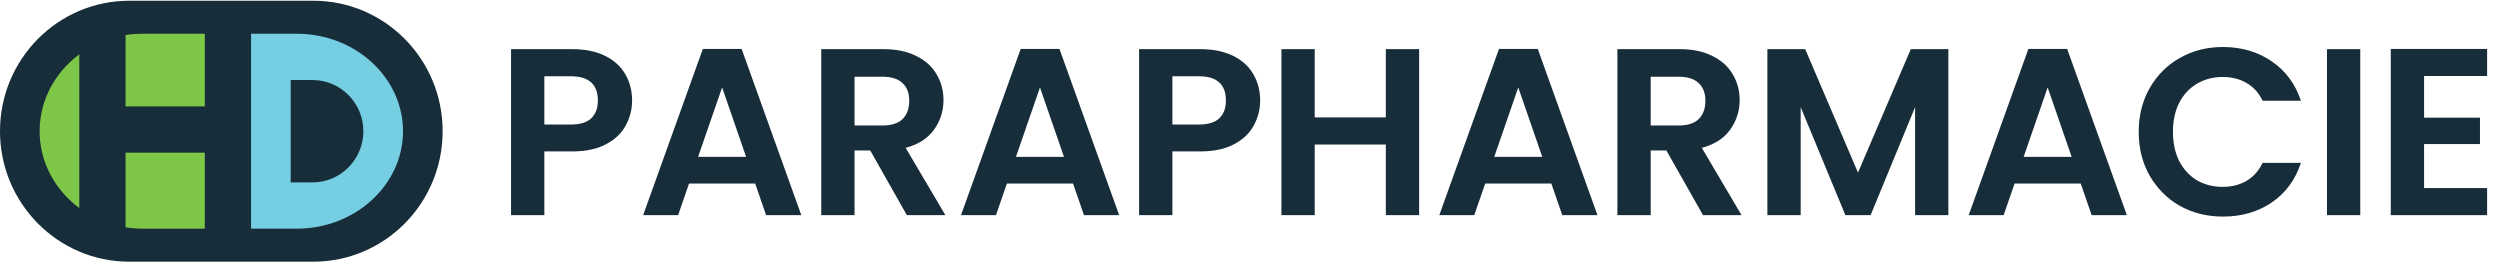
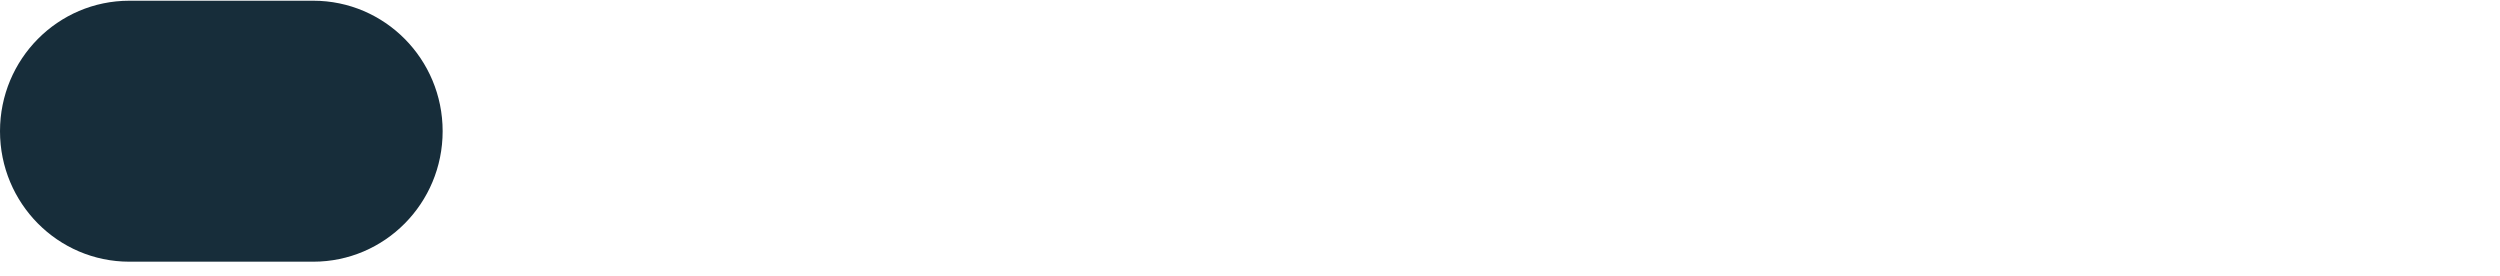
<svg xmlns="http://www.w3.org/2000/svg" width="172" height="19" viewBox="0 0 172 19" fill="none">
  <path d="M21.556 0.05H8.898C3.984 0.05 0 4.069 0 9.027C0 13.985 3.984 18.004 8.898 18.004H21.556C26.47 18.004 30.454 13.985 30.454 9.027C30.454 4.069 26.47 0.05 21.556 0.05Z" fill="#172D3A" />
-   <path d="M9.781 2.322C5.901 2.322 2.727 5.338 2.727 9.027C2.727 12.715 5.901 15.731 9.781 15.731H14.09V2.322H9.781Z" fill="#7EC648" />
  <path d="M15.908 7.321H6.59V10.503H15.908V7.321Z" fill="#172D3A" />
-   <path d="M8.637 16.185V1.867L5.455 1.867L5.455 16.185H8.637Z" fill="#172D3A" />
-   <path d="M20.43 2.322H17.273V15.731H20.43C24.445 15.731 27.728 12.715 27.728 9.027C27.728 5.338 24.443 2.322 20.43 2.322Z" fill="#76CEE2" />
-   <path d="M21.51 5.504H20V12.549H21.51C23.43 12.549 25 10.963 25 9.028C25 7.09 23.428 5.506 21.51 5.506V5.504Z" fill="#172D3A" />
-   <path d="M43.489 6.916C43.489 7.527 43.342 8.099 43.047 8.634C42.764 9.168 42.311 9.599 41.689 9.926C41.078 10.254 40.304 10.417 39.366 10.417H37.451V14.803H35.16V3.381H39.366C40.249 3.381 41.002 3.534 41.624 3.839C42.246 4.145 42.709 4.565 43.015 5.099C43.331 5.634 43.489 6.239 43.489 6.916ZM39.267 8.568C39.9 8.568 40.369 8.427 40.675 8.143C40.98 7.848 41.133 7.439 41.133 6.916C41.133 5.803 40.511 5.247 39.267 5.247H37.451V8.568H39.267ZM51.956 12.626H47.407L46.654 14.803H44.248L48.356 3.365H51.023L55.13 14.803H52.708L51.956 12.626ZM51.334 10.794L49.681 6.016L48.028 10.794H51.334ZM62.392 14.803L59.872 10.352H58.792V14.803H56.502V3.381H60.789C61.672 3.381 62.425 3.539 63.047 3.856C63.669 4.161 64.132 4.581 64.438 5.116C64.754 5.639 64.912 6.228 64.912 6.883C64.912 7.636 64.694 8.317 64.258 8.928C63.821 9.528 63.172 9.943 62.31 10.172L65.043 14.803H62.392ZM58.792 8.634H60.707C61.329 8.634 61.792 8.487 62.098 8.192C62.403 7.887 62.556 7.467 62.556 6.932C62.556 6.408 62.403 6.005 62.098 5.721C61.792 5.427 61.329 5.279 60.707 5.279H58.792V8.634ZM73.824 12.626H69.275L68.522 14.803H66.117L70.224 3.365H72.891L76.999 14.803H74.577L73.824 12.626ZM73.202 10.794L71.55 6.016L69.897 10.794H73.202ZM86.699 6.916C86.699 7.527 86.552 8.099 86.257 8.634C85.974 9.168 85.521 9.599 84.899 9.926C84.288 10.254 83.514 10.417 82.576 10.417H80.661V14.803H78.37V3.381H82.576C83.459 3.381 84.212 3.534 84.834 3.839C85.455 4.145 85.919 4.565 86.225 5.099C86.541 5.634 86.699 6.239 86.699 6.916ZM82.477 8.568C83.11 8.568 83.579 8.427 83.885 8.143C84.19 7.848 84.343 7.439 84.343 6.916C84.343 5.803 83.721 5.247 82.477 5.247H80.661V8.568H82.477ZM97.636 3.381V14.803H95.345V9.943H90.453V14.803H88.162V3.381H90.453V8.077H95.345V3.381H97.636ZM106.731 12.626H102.182L101.429 14.803H99.024L103.131 3.365H105.798L109.905 14.803H107.484L106.731 12.626ZM106.109 10.794L104.456 6.016L102.804 10.794H106.109ZM117.168 14.803L114.648 10.352H113.568V14.803H111.277V3.381H115.564C116.448 3.381 117.2 3.539 117.822 3.856C118.444 4.161 118.908 4.581 119.213 5.116C119.529 5.639 119.688 6.228 119.688 6.883C119.688 7.636 119.469 8.317 119.033 8.928C118.597 9.528 117.948 9.943 117.086 10.172L119.818 14.803H117.168ZM113.568 8.634H115.482C116.104 8.634 116.568 8.487 116.873 8.192C117.179 7.887 117.331 7.467 117.331 6.932C117.331 6.408 117.179 6.005 116.873 5.721C116.568 5.427 116.104 5.279 115.482 5.279H113.568V8.634ZM134.048 3.381V14.803H131.758V7.374L128.698 14.803H126.963L123.887 7.374V14.803H121.596V3.381H124.198L127.83 11.874L131.463 3.381H134.048ZM143.153 12.626H138.604L137.851 14.803H135.446L139.553 3.365H142.22L146.328 14.803H143.906L143.153 12.626ZM142.531 10.794L140.879 6.016L139.226 10.794H142.531ZM147.143 9.076C147.143 7.952 147.394 6.948 147.896 6.065C148.408 5.17 149.101 4.478 149.974 3.987C150.857 3.485 151.845 3.234 152.935 3.234C154.212 3.234 155.33 3.561 156.29 4.216C157.25 4.87 157.921 5.776 158.303 6.932H155.668C155.406 6.387 155.035 5.977 154.555 5.705C154.086 5.432 153.541 5.296 152.919 5.296C152.254 5.296 151.659 5.454 151.135 5.77C150.623 6.076 150.219 6.512 149.925 7.079C149.641 7.647 149.499 8.312 149.499 9.076C149.499 9.828 149.641 10.494 149.925 11.072C150.219 11.639 150.623 12.081 151.135 12.397C151.659 12.703 152.254 12.855 152.919 12.855C153.541 12.855 154.086 12.719 154.555 12.446C155.035 12.163 155.406 11.748 155.668 11.203H158.303C157.921 12.37 157.25 13.281 156.29 13.935C155.341 14.579 154.223 14.901 152.935 14.901C151.845 14.901 150.857 14.655 149.974 14.165C149.101 13.663 148.408 12.97 147.896 12.086C147.394 11.203 147.143 10.199 147.143 9.076ZM162.386 3.381V14.803H160.096V3.381H162.386ZM166.777 5.23V8.094H170.622V9.91H166.777V12.937H171.113V14.803H164.486V3.365H171.113V5.23H166.777Z" fill="#172D3A" />
</svg>